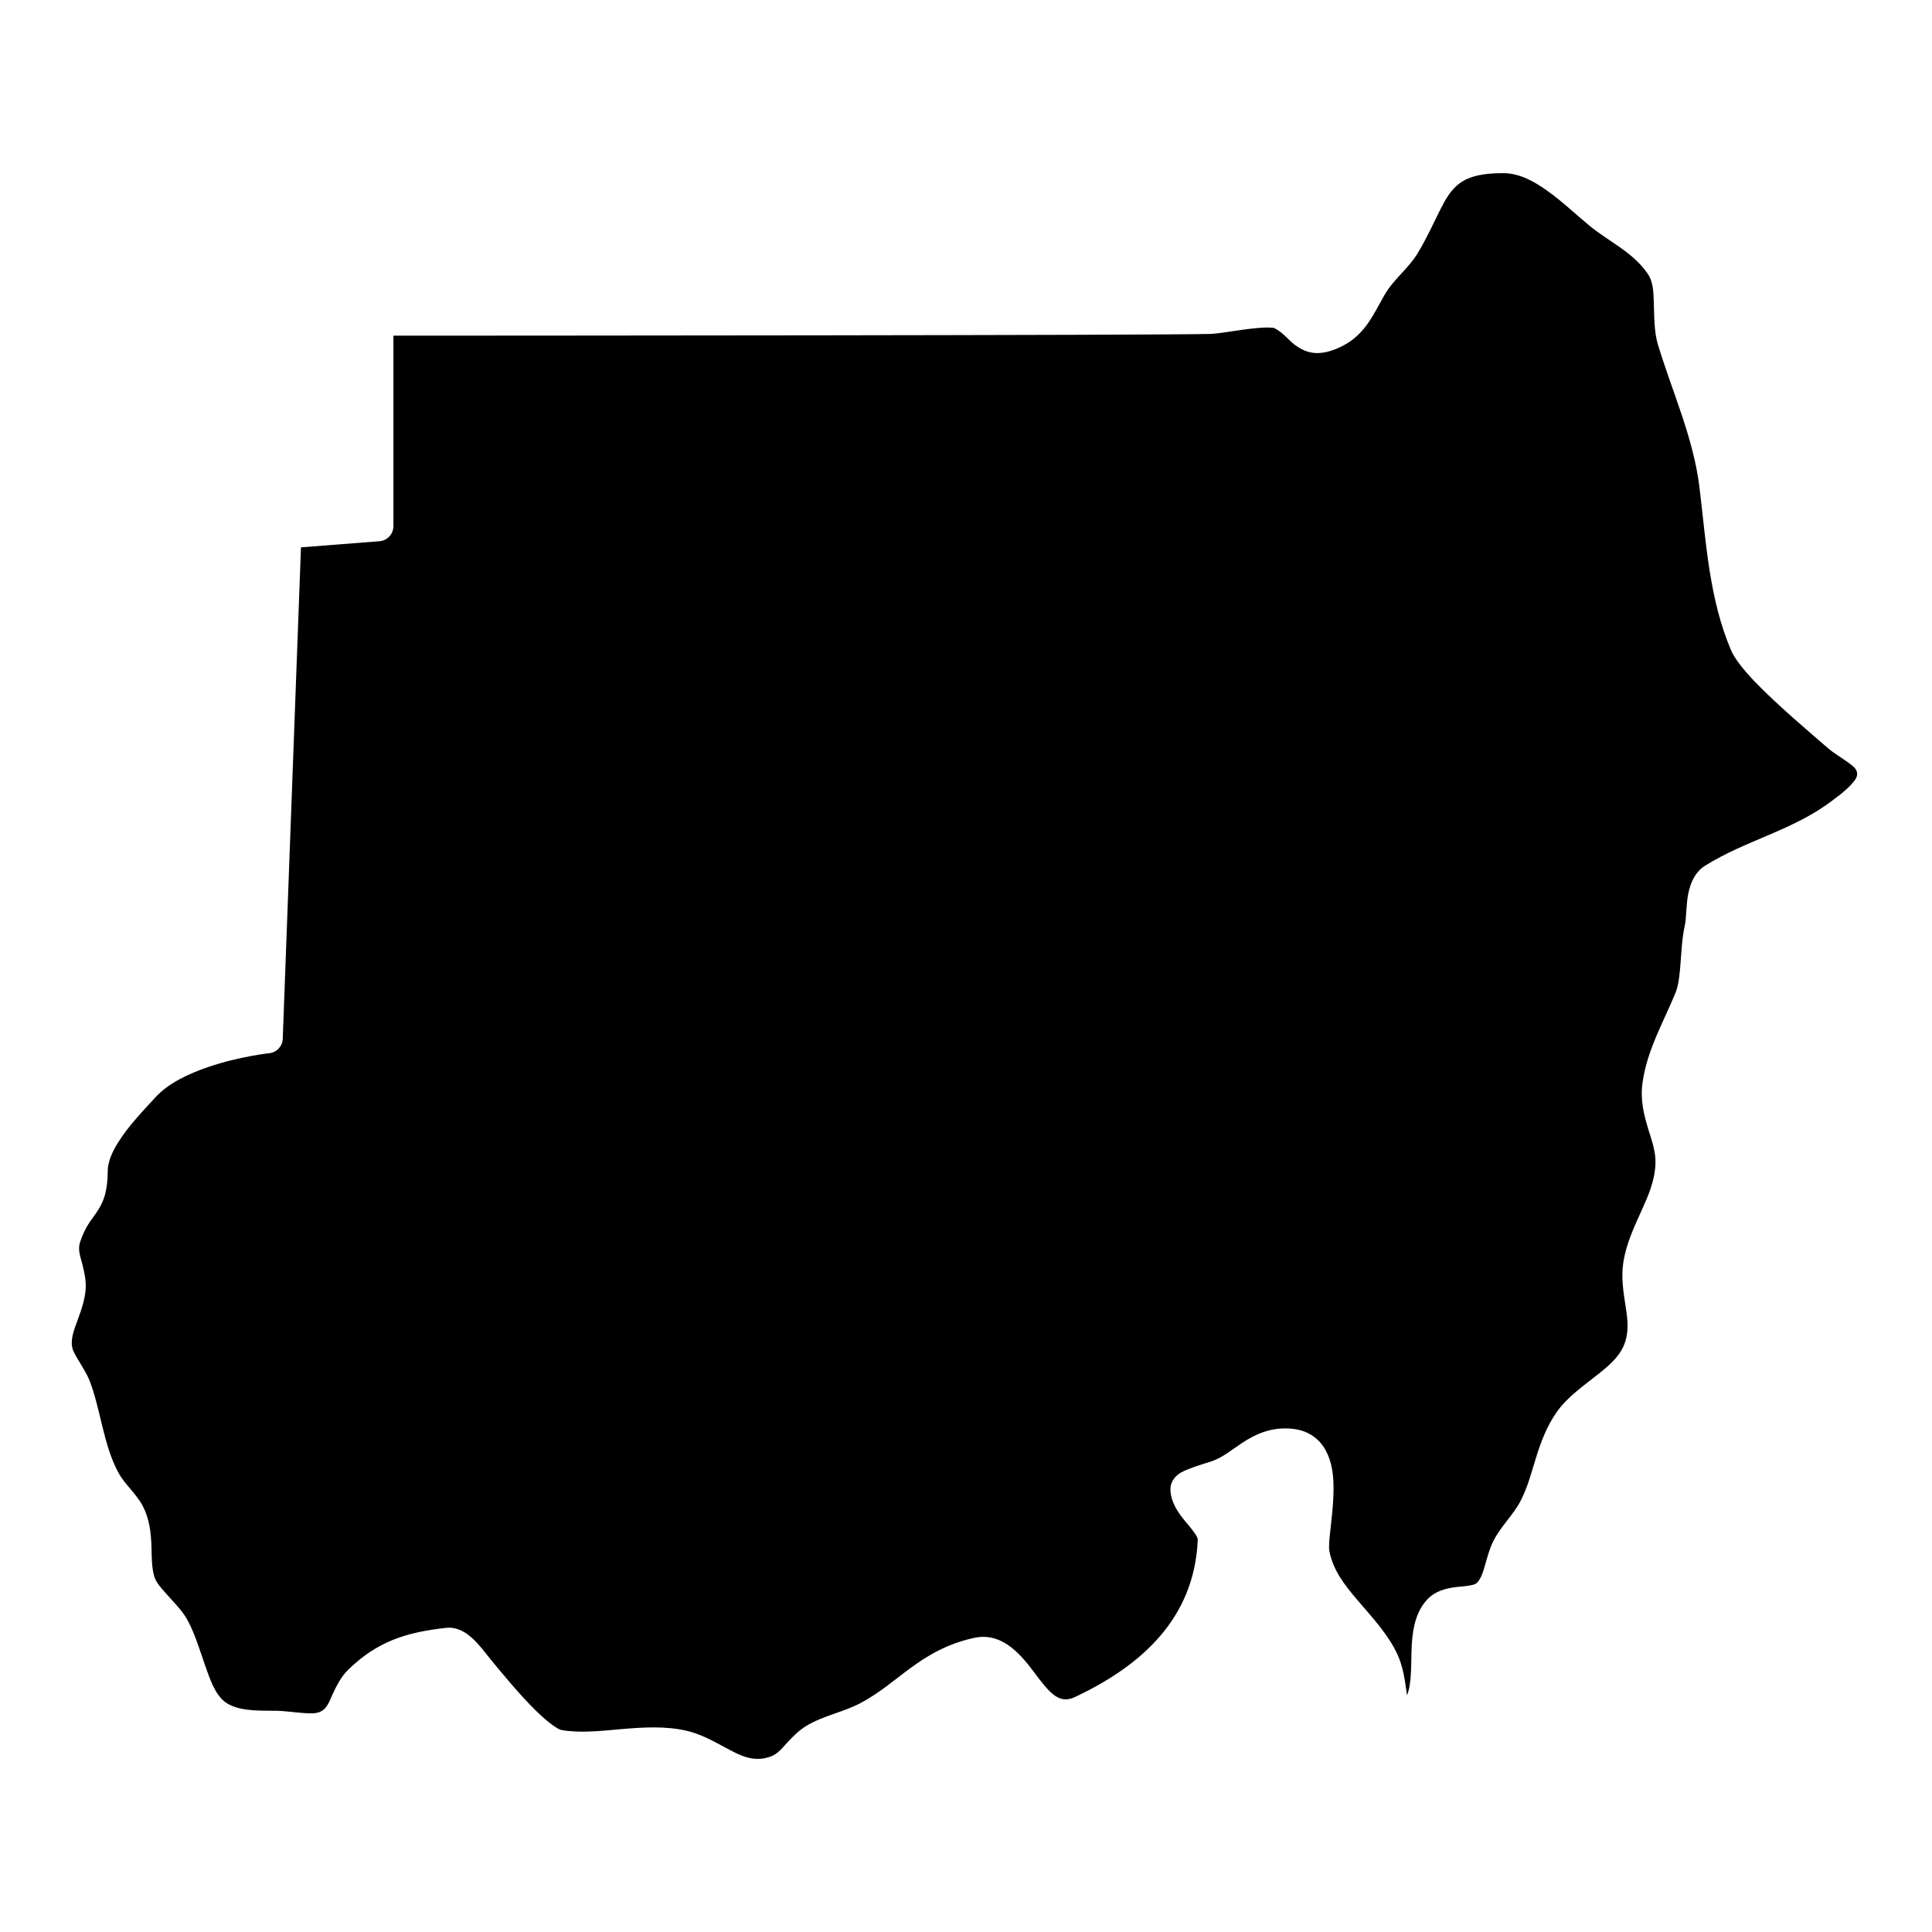
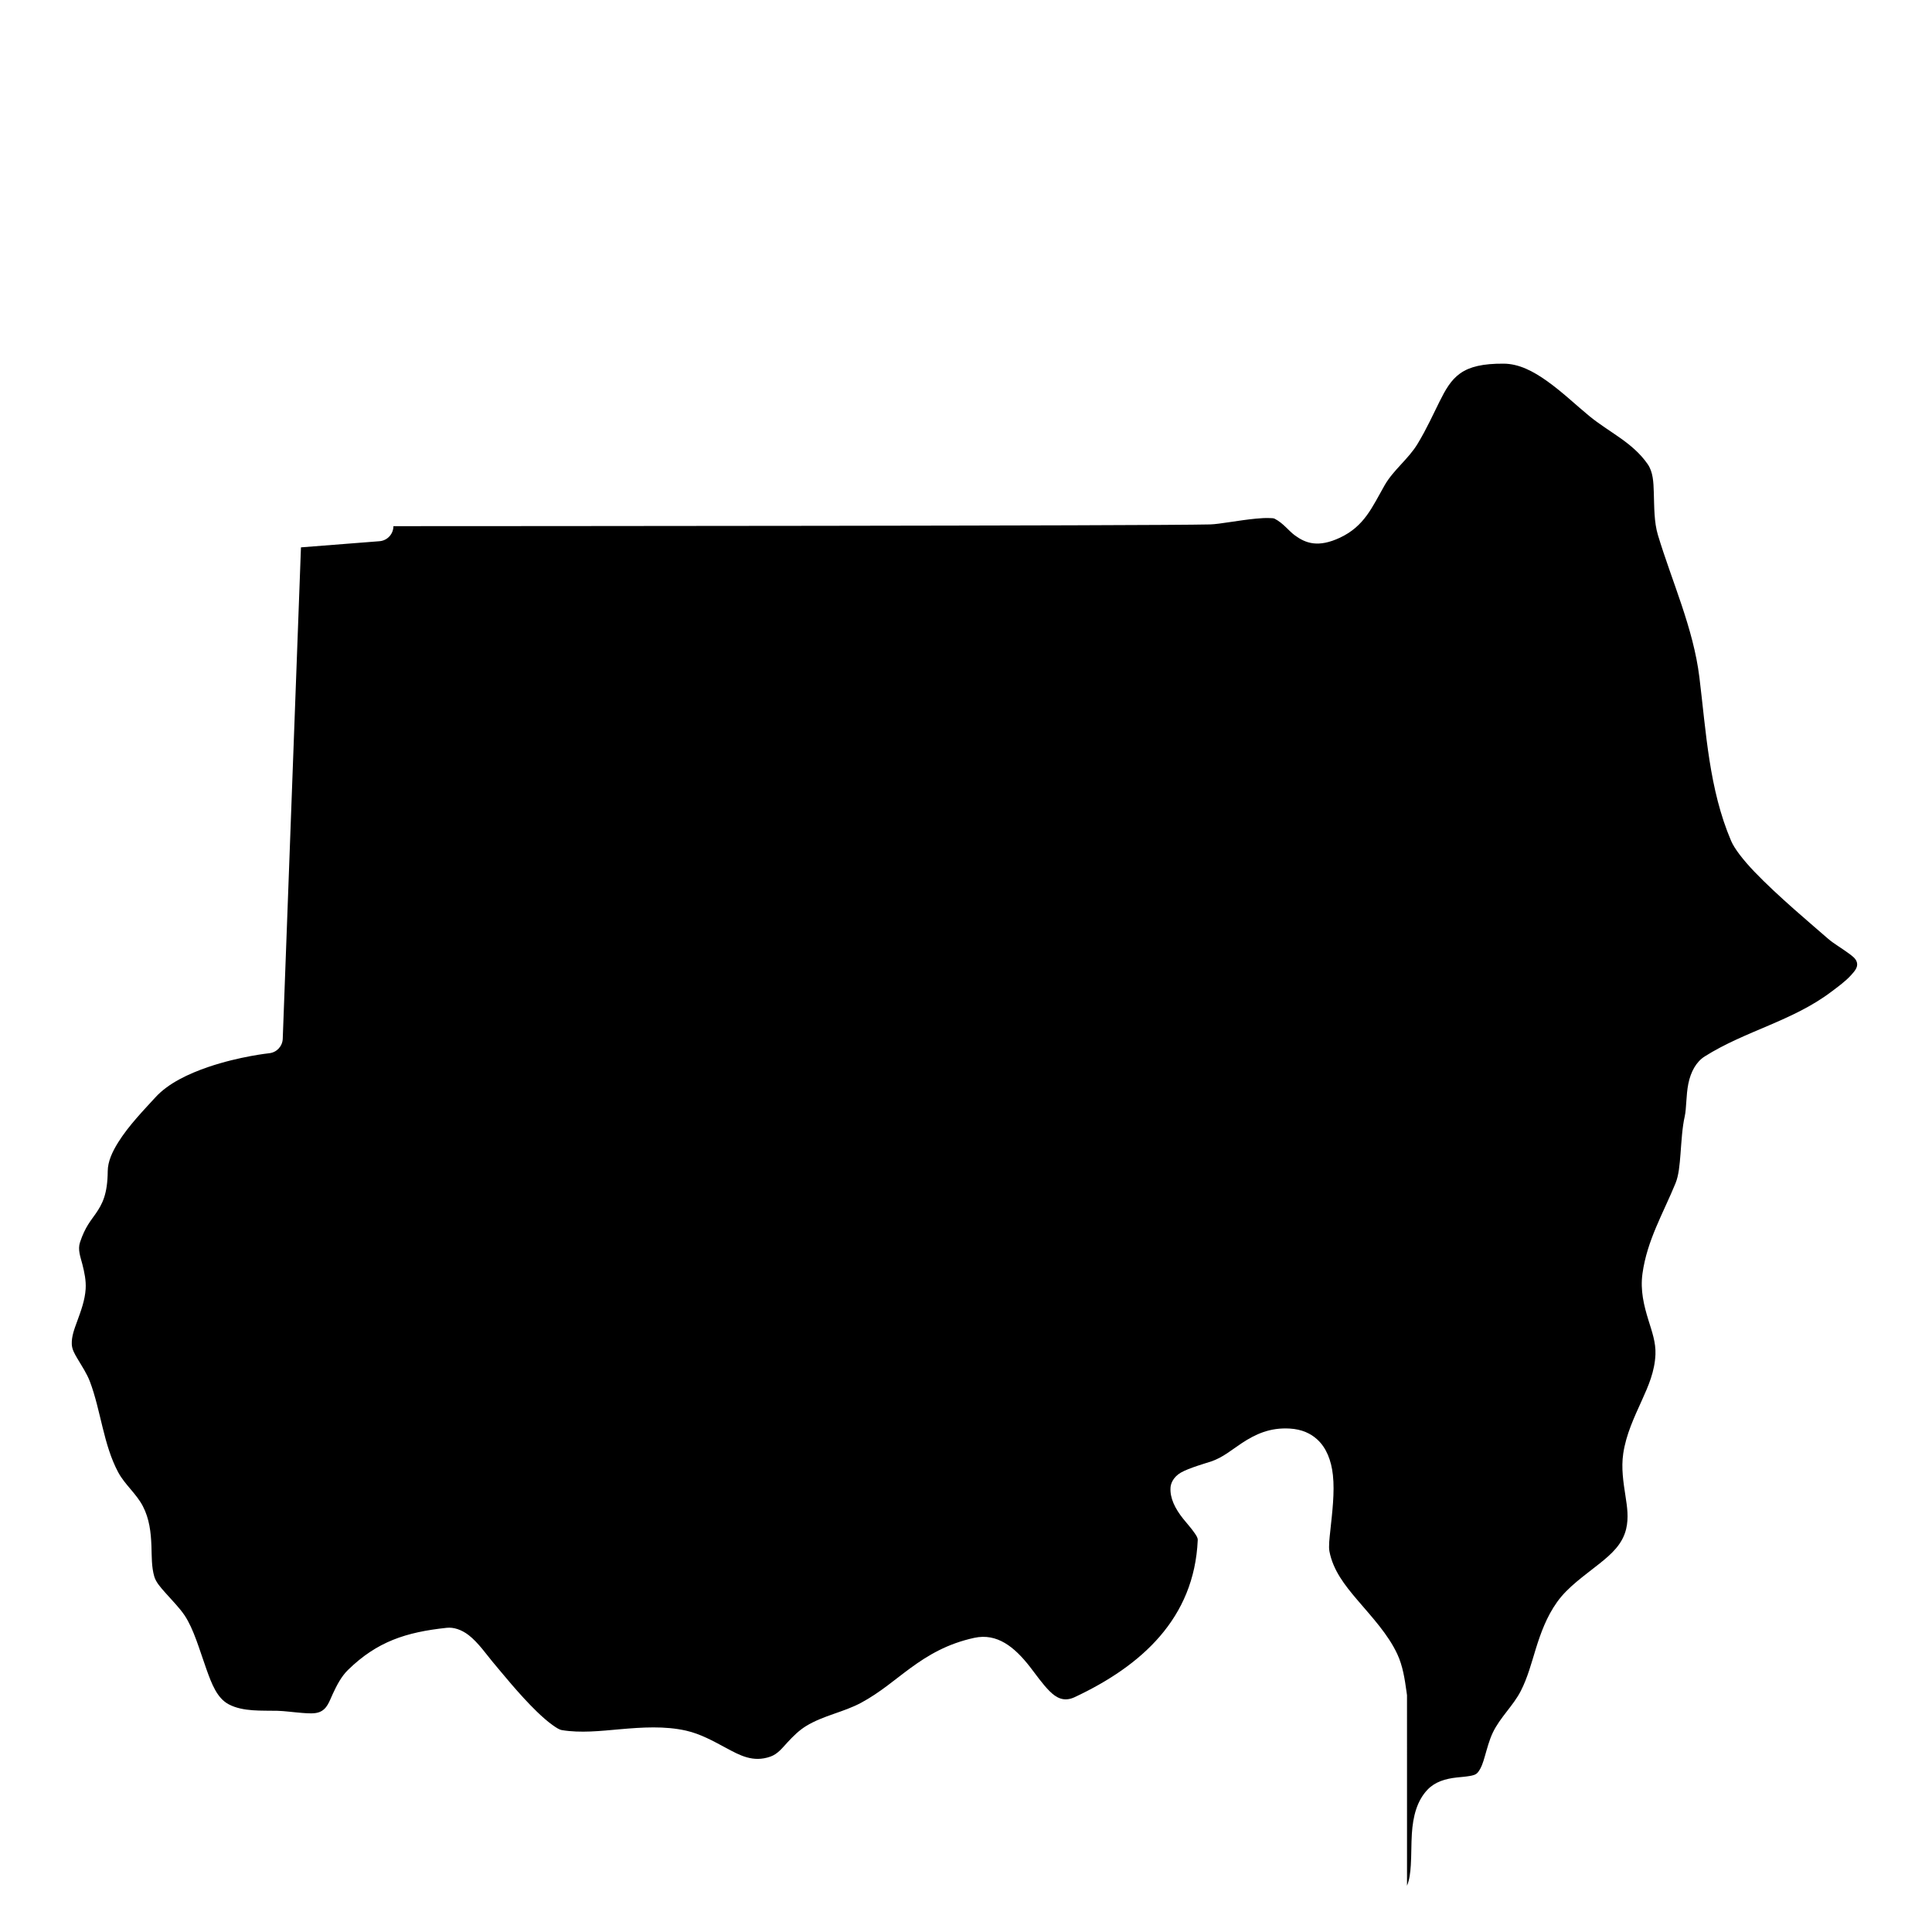
<svg xmlns="http://www.w3.org/2000/svg" fill="#000000" width="800px" height="800px" version="1.1" viewBox="144 144 512 512">
-   <path d="m516.87 593.25-0.121-0.879c-0.477-3.418-0.988-6.852-2.43-9.973-2.441-5.266-6.664-9.758-10.629-14.414-3.277-3.848-6.406-7.805-7.375-12.848-0.25-1.305 0-3.344 0.254-5.703 0.48-4.535 1.16-9.98 0.664-14.523-0.426-3.922-1.754-7.242-4.141-9.43-1.758-1.609-4.102-2.707-7.277-2.894-5.285-0.312-9.125 1.496-12.707 3.852-2.621 1.719-5.031 3.832-8.227 4.894-0.805 0.266-5.879 1.723-7.934 2.922-2.055 1.199-2.676 2.922-2.746 3.938-0.195 2.816 1.211 5.613 3.324 8.266 1.008 1.266 2.168 2.519 3.051 3.816 0.422 0.625 0.863 1.203 0.836 1.879-0.918 20.754-14.926 33.312-32.602 41.609-2.875 1.352-4.902 0.172-6.68-1.609-1.867-1.867-3.519-4.285-5.234-6.484-4.062-5.207-8.664-8.938-14.707-7.621-7.137 1.555-12.219 4.586-16.93 8.027-4.152 3.035-7.977 6.43-13 9.148-4.707 2.547-10.059 3.383-14.652 6.207-1.863 1.148-3.394 2.672-4.859 4.25-1.387 1.496-2.613 3.148-4.574 3.84-4.609 1.633-8.129-0.348-11.734-2.281-3.367-1.809-6.777-3.727-10.617-4.598-5.652-1.273-11.605-0.895-17.559-0.367-5.195 0.461-10.395 1.039-15.332 0.23-0.719-0.117-1.512-0.641-2.418-1.285-1.344-0.945-2.777-2.207-4.227-3.606-4.719-4.566-9.504-10.57-11.828-13.309-1.246-1.465-3.754-5.07-6.297-7.004-1.922-1.461-3.961-2.106-5.789-1.91-10.77 1.156-18.422 3.625-26.129 11.141-1.809 1.762-2.988 4.074-4.082 6.426-0.887 1.898-1.465 4.019-3.59 4.793-1.215 0.445-2.836 0.324-4.477 0.199-2.324-0.18-4.684-0.516-6.547-0.566-4.137-0.105-9.137 0.289-12.934-1.719-3.09-1.633-4.504-5.387-5.883-9.23-1.855-5.176-3.367-10.688-5.824-14.355-1.285-1.914-3.246-3.906-5.066-5.953-1.27-1.422-2.527-2.828-2.965-4.352-0.742-2.574-0.648-5.332-0.746-8.055-0.133-3.648-0.547-7.242-2.269-10.551-1.73-3.328-4.75-5.684-6.516-8.953-3.945-7.32-4.621-16.426-7.523-24.09-0.789-2.09-2.113-4.059-3.297-6.059-0.723-1.223-1.445-2.43-1.504-3.82-0.082-2.07 0.676-4.031 1.398-6.008 1.039-2.836 2.09-5.688 2.277-8.645 0.141-2.203-0.32-4.394-0.879-6.582-0.496-1.922-1.262-3.824-0.617-5.777 1.355-4.121 2.957-5.844 4.188-7.637 1.746-2.535 3.109-5.117 3.16-11.227 0.02-2.559 1.207-5.125 2.758-7.613 2.816-4.519 6.926-8.703 9.852-11.922 3.43-3.773 8.832-6.289 14.016-8.062 8.281-2.828 16.168-3.652 16.168-3.652 1.984-0.207 3.512-1.84 3.586-3.832l4.828-130.23 20.809-1.629c2.082-0.16 3.691-1.898 3.691-3.988v-50.48c28.539-0.008 200.55-0.078 216.43-0.461 2.426-0.055 7.621-1.102 12.184-1.535 1.285-0.125 2.516-0.195 3.578-0.148 0.547 0.023 1.023 0.008 1.344 0.172 2.309 1.18 3.684 3.195 5.406 4.449 2.844 2.07 6.164 3.273 11.918 0.57 6.5-3.055 8.531-8.129 11.809-13.859 2.367-4.133 6.305-6.949 8.77-11.039 2.461-4.082 4.137-7.859 5.785-11.148 1.551-3.094 2.984-5.723 5.496-7.496 2.512-1.777 6.039-2.602 11.508-2.57 4.109 0.027 7.871 2.047 11.383 4.535 4.121 2.914 7.883 6.531 11.297 9.336 5.293 4.348 11.414 6.938 15.449 12.707 1.48 2.109 1.574 4.805 1.66 7.531 0.125 3.887 0.059 7.871 1.09 11.301 3.715 12.328 9.391 24.652 10.992 37.699 1.789 14.582 2.551 29.645 8.41 43.363 0.879 2.055 3.133 4.984 6.148 8.145 6.144 6.43 15.516 14.262 19.531 17.773 1.508 1.316 3.609 2.504 5.465 3.879 0.961 0.715 1.969 1.391 2.211 2.496 0.273 1.23-0.625 2.231-1.5 3.211-1.59 1.777-3.703 3.262-5.223 4.418-10.328 7.832-22.809 10.383-33.609 17.184-2.293 1.441-3.727 4.09-4.371 7.289-0.602 2.992-0.477 6.539-0.945 8.609-0.66 2.891-0.855 6.473-1.125 9.98-0.223 2.852-0.457 5.66-1.328 7.773-3.289 8.012-7.527 15.098-8.746 23.902-0.621 4.477 0.379 8.457 1.586 12.375 0.906 2.945 1.98 5.84 1.852 9.055-0.184 4.484-1.855 8.32-3.57 12.105-2.07 4.582-4.219 9.098-4.969 14.176-0.566 3.848 0.031 7.559 0.602 11.293 0.438 2.84 0.879 5.695 0.168 8.691-0.965 4.035-3.894 6.641-6.977 9.105-4.066 3.258-8.465 6.242-11.297 10.215-2.793 3.914-4.348 8.188-5.695 12.535-1.152 3.731-2.133 7.516-3.941 11.055-2.043 3.992-5.492 6.981-7.449 11.105-0.938 1.977-1.492 4.199-2.129 6.371-0.426 1.461-0.863 2.914-1.785 4.082-0.562 0.707-1.402 0.852-2.234 0.996-1.117 0.195-2.285 0.266-3.414 0.391-2.992 0.336-5.719 1.141-7.695 3.207-2.816 2.941-3.883 7.094-4.172 11.723-0.172 2.707-0.105 5.586-0.281 8.344-0.121 1.922-0.336 3.785-1 5.402z" fill-rule="evenodd" />
+   <path d="m516.87 593.25-0.121-0.879c-0.477-3.418-0.988-6.852-2.43-9.973-2.441-5.266-6.664-9.758-10.629-14.414-3.277-3.848-6.406-7.805-7.375-12.848-0.25-1.305 0-3.344 0.254-5.703 0.48-4.535 1.16-9.98 0.664-14.523-0.426-3.922-1.754-7.242-4.141-9.43-1.758-1.609-4.102-2.707-7.277-2.894-5.285-0.312-9.125 1.496-12.707 3.852-2.621 1.719-5.031 3.832-8.227 4.894-0.805 0.266-5.879 1.723-7.934 2.922-2.055 1.199-2.676 2.922-2.746 3.938-0.195 2.816 1.211 5.613 3.324 8.266 1.008 1.266 2.168 2.519 3.051 3.816 0.422 0.625 0.863 1.203 0.836 1.879-0.918 20.754-14.926 33.312-32.602 41.609-2.875 1.352-4.902 0.172-6.68-1.609-1.867-1.867-3.519-4.285-5.234-6.484-4.062-5.207-8.664-8.938-14.707-7.621-7.137 1.555-12.219 4.586-16.93 8.027-4.152 3.035-7.977 6.43-13 9.148-4.707 2.547-10.059 3.383-14.652 6.207-1.863 1.148-3.394 2.672-4.859 4.25-1.387 1.496-2.613 3.148-4.574 3.84-4.609 1.633-8.129-0.348-11.734-2.281-3.367-1.809-6.777-3.727-10.617-4.598-5.652-1.273-11.605-0.895-17.559-0.367-5.195 0.461-10.395 1.039-15.332 0.23-0.719-0.117-1.512-0.641-2.418-1.285-1.344-0.945-2.777-2.207-4.227-3.606-4.719-4.566-9.504-10.57-11.828-13.309-1.246-1.465-3.754-5.07-6.297-7.004-1.922-1.461-3.961-2.106-5.789-1.91-10.77 1.156-18.422 3.625-26.129 11.141-1.809 1.762-2.988 4.074-4.082 6.426-0.887 1.898-1.465 4.019-3.59 4.793-1.215 0.445-2.836 0.324-4.477 0.199-2.324-0.18-4.684-0.516-6.547-0.566-4.137-0.105-9.137 0.289-12.934-1.719-3.09-1.633-4.504-5.387-5.883-9.23-1.855-5.176-3.367-10.688-5.824-14.355-1.285-1.914-3.246-3.906-5.066-5.953-1.27-1.422-2.527-2.828-2.965-4.352-0.742-2.574-0.648-5.332-0.746-8.055-0.133-3.648-0.547-7.242-2.269-10.551-1.73-3.328-4.75-5.684-6.516-8.953-3.945-7.32-4.621-16.426-7.523-24.09-0.789-2.09-2.113-4.059-3.297-6.059-0.723-1.223-1.445-2.43-1.504-3.82-0.082-2.07 0.676-4.031 1.398-6.008 1.039-2.836 2.09-5.688 2.277-8.645 0.141-2.203-0.32-4.394-0.879-6.582-0.496-1.922-1.262-3.824-0.617-5.777 1.355-4.121 2.957-5.844 4.188-7.637 1.746-2.535 3.109-5.117 3.16-11.227 0.02-2.559 1.207-5.125 2.758-7.613 2.816-4.519 6.926-8.703 9.852-11.922 3.43-3.773 8.832-6.289 14.016-8.062 8.281-2.828 16.168-3.652 16.168-3.652 1.984-0.207 3.512-1.84 3.586-3.832l4.828-130.23 20.809-1.629c2.082-0.16 3.691-1.898 3.691-3.988c28.539-0.008 200.55-0.078 216.43-0.461 2.426-0.055 7.621-1.102 12.184-1.535 1.285-0.125 2.516-0.195 3.578-0.148 0.547 0.023 1.023 0.008 1.344 0.172 2.309 1.18 3.684 3.195 5.406 4.449 2.844 2.07 6.164 3.273 11.918 0.57 6.5-3.055 8.531-8.129 11.809-13.859 2.367-4.133 6.305-6.949 8.77-11.039 2.461-4.082 4.137-7.859 5.785-11.148 1.551-3.094 2.984-5.723 5.496-7.496 2.512-1.777 6.039-2.602 11.508-2.57 4.109 0.027 7.871 2.047 11.383 4.535 4.121 2.914 7.883 6.531 11.297 9.336 5.293 4.348 11.414 6.938 15.449 12.707 1.48 2.109 1.574 4.805 1.66 7.531 0.125 3.887 0.059 7.871 1.09 11.301 3.715 12.328 9.391 24.652 10.992 37.699 1.789 14.582 2.551 29.645 8.41 43.363 0.879 2.055 3.133 4.984 6.148 8.145 6.144 6.43 15.516 14.262 19.531 17.773 1.508 1.316 3.609 2.504 5.465 3.879 0.961 0.715 1.969 1.391 2.211 2.496 0.273 1.23-0.625 2.231-1.5 3.211-1.59 1.777-3.703 3.262-5.223 4.418-10.328 7.832-22.809 10.383-33.609 17.184-2.293 1.441-3.727 4.09-4.371 7.289-0.602 2.992-0.477 6.539-0.945 8.609-0.66 2.891-0.855 6.473-1.125 9.98-0.223 2.852-0.457 5.66-1.328 7.773-3.289 8.012-7.527 15.098-8.746 23.902-0.621 4.477 0.379 8.457 1.586 12.375 0.906 2.945 1.98 5.84 1.852 9.055-0.184 4.484-1.855 8.32-3.57 12.105-2.07 4.582-4.219 9.098-4.969 14.176-0.566 3.848 0.031 7.559 0.602 11.293 0.438 2.84 0.879 5.695 0.168 8.691-0.965 4.035-3.894 6.641-6.977 9.105-4.066 3.258-8.465 6.242-11.297 10.215-2.793 3.914-4.348 8.188-5.695 12.535-1.152 3.731-2.133 7.516-3.941 11.055-2.043 3.992-5.492 6.981-7.449 11.105-0.938 1.977-1.492 4.199-2.129 6.371-0.426 1.461-0.863 2.914-1.785 4.082-0.562 0.707-1.402 0.852-2.234 0.996-1.117 0.195-2.285 0.266-3.414 0.391-2.992 0.336-5.719 1.141-7.695 3.207-2.816 2.941-3.883 7.094-4.172 11.723-0.172 2.707-0.105 5.586-0.281 8.344-0.121 1.922-0.336 3.785-1 5.402z" fill-rule="evenodd" />
</svg>